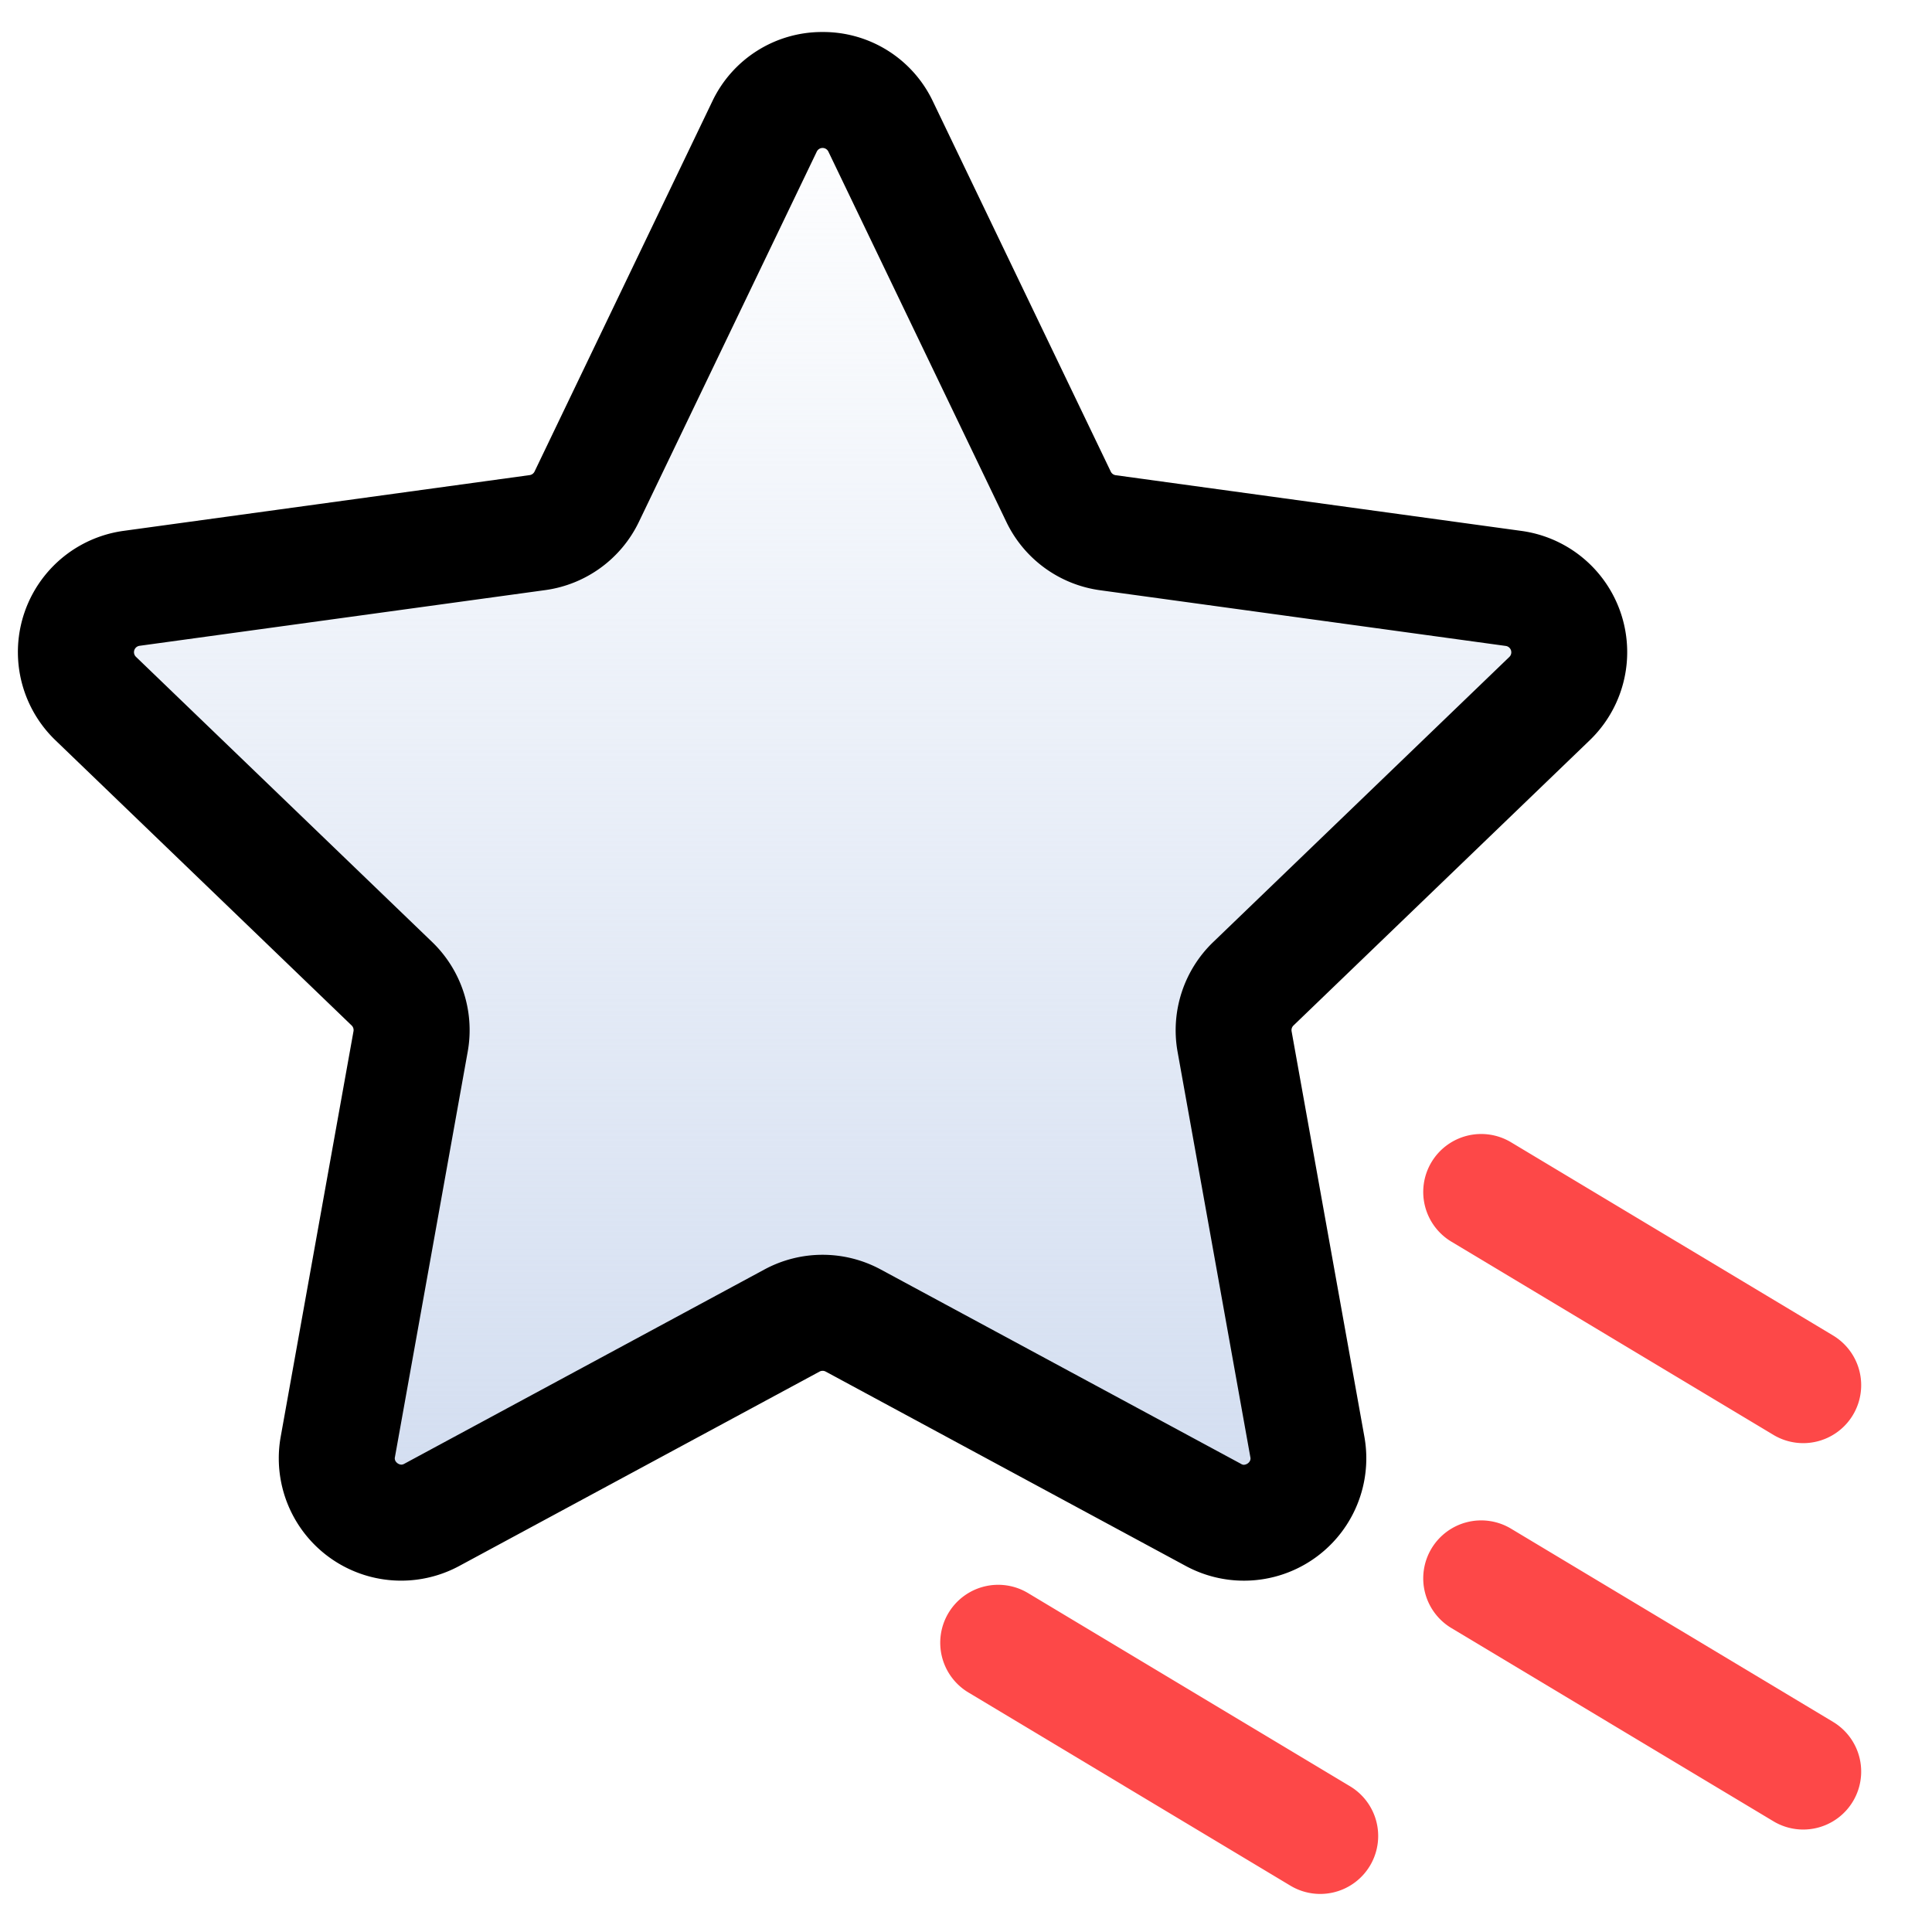
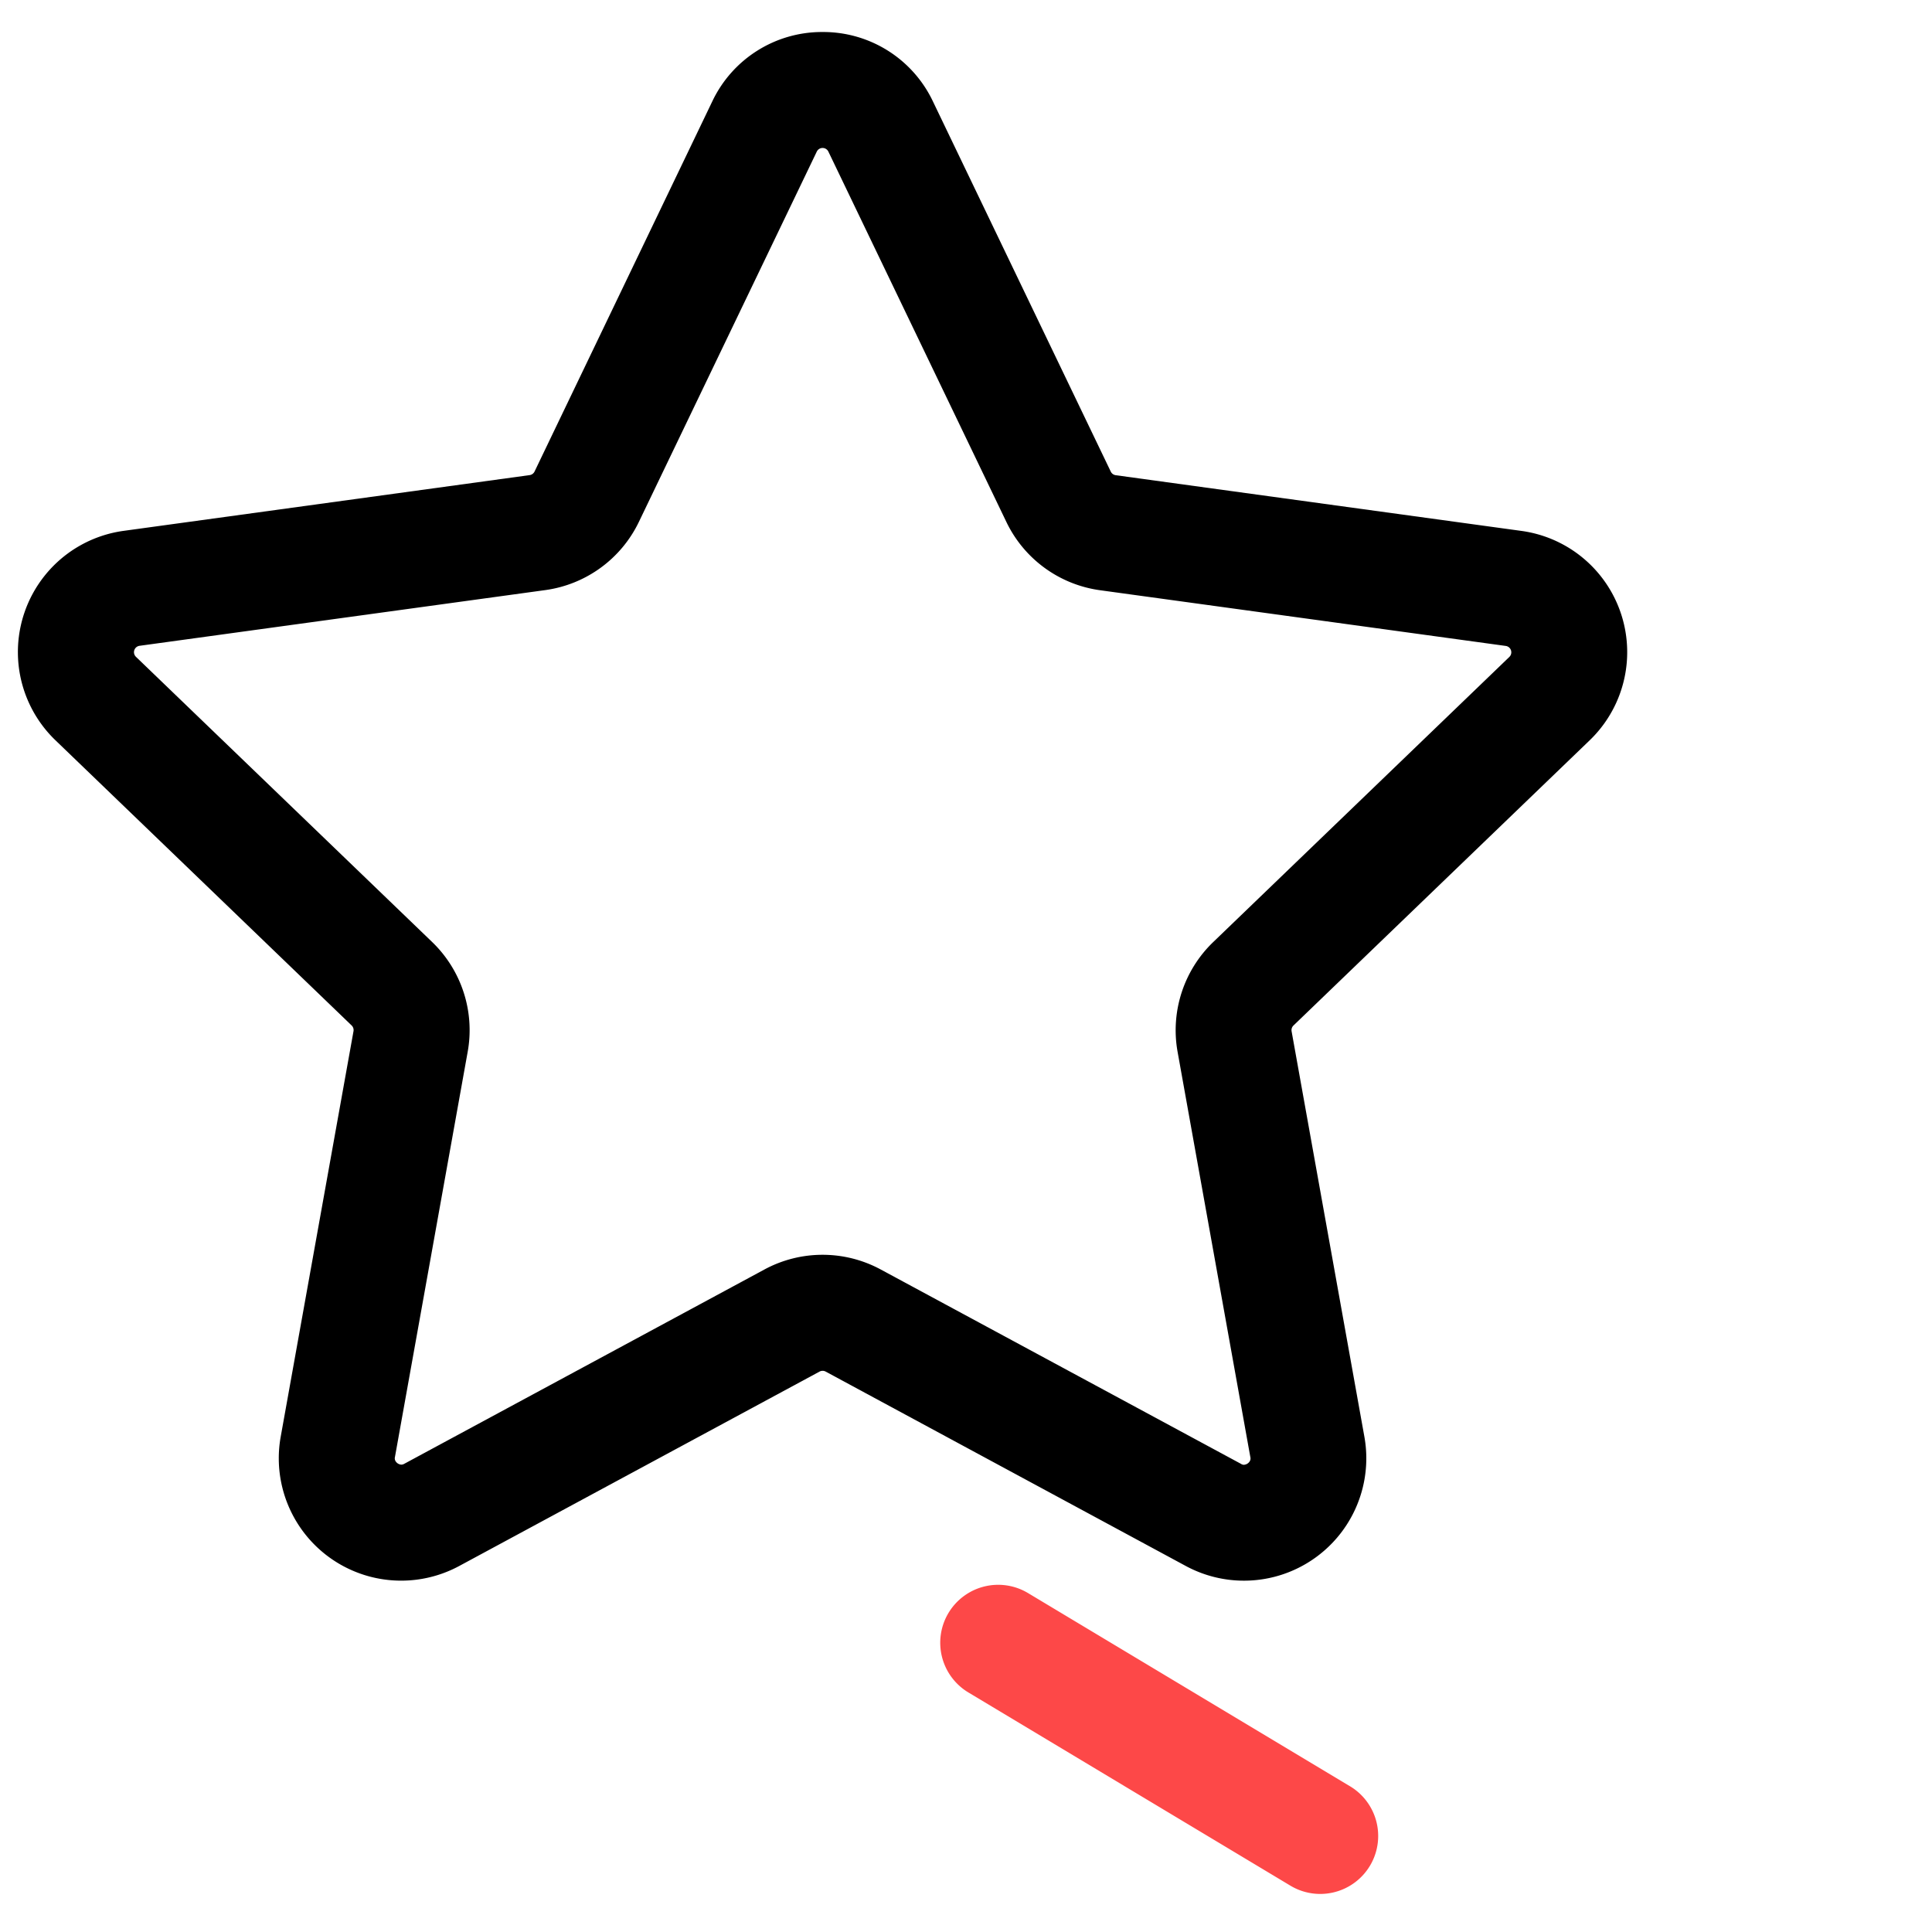
<svg xmlns="http://www.w3.org/2000/svg" width="30" height="30" viewBox="0 0 30 30">
  <defs>
    <linearGradient id="linear-gradient" x1="0.5" x2="0.5" y2="1" gradientUnits="objectBoundingBox">
      <stop offset="0" stop-color="#d3def1" stop-opacity="0" />
      <stop offset="1" stop-color="#d2ddf0" />
    </linearGradient>
  </defs>
  <g id="组_8005" data-name="组 8005" transform="translate(-900 -910)">
-     <path id="矩形_8437" data-name="矩形 8437" d="M1,1V29H29V1H1M0,0H30V30H0Z" transform="translate(900 910)" fill="#707070" opacity="0" />
    <path id="直线_294" data-name="直线 294" d="M5,3.9a.9.9,0,0,1-.462-.128l-5-3A.9.9,0,0,1-.772-.463.9.9,0,0,1,.463-.772l5,3A.9.9,0,0,1,5,3.9Z" transform="translate(915.5 935.509)" fill="#fd4848" />
-     <path id="直线_295" data-name="直线 295" d="M5,3.9a.9.9,0,0,1-.462-.128l-5-3A.9.9,0,0,1-.772-.463.9.9,0,0,1,.463-.772l5,3A.9.9,0,0,1,5,3.9Z" transform="translate(923 934.509)" fill="#fd4848" />
-     <path id="直线_296" data-name="直线 296" d="M5,3.9a.9.9,0,0,1-.462-.128l-5-3A.9.9,0,0,1-.772-.463.9.9,0,0,1,.463-.772l5,3A.9.9,0,0,1,5,3.9Z" transform="translate(923 928.509)" fill="#fd4848" />
-     <path id="多边形_6" data-name="多边形 6" d="M11.872,1.876a1,1,0,0,1,1.8,0l2.762,5.749a1,1,0,0,0,.765.558l6.3.865a1,1,0,0,1,.558,1.711l-4.6,4.429a1,1,0,0,0-.291.9l1.13,6.295a1,1,0,0,1-1.459,1.057l-5.594-3.018a1,1,0,0,0-.95,0L6.7,23.436a1,1,0,0,1-1.459-1.057l1.13-6.295a1,1,0,0,0-.291-.9l-4.6-4.429a1,1,0,0,1,.558-1.711l6.3-.865a1,1,0,0,0,.765-.558Z" transform="translate(900 910.088)" fill="url(#linear-gradient)" />
    <path id="多边形_6_-_轮廓" data-name="多边形 6 - 轮廓" d="M12.773.409a1.885,1.885,0,0,1,1.713,1.077l2.762,5.749a.1.1,0,0,0,.077.056l6.3.865a1.9,1.9,0,0,1,1.06,3.251l-4.6,4.429a.1.1,0,0,0-.029.09l1.13,6.295a1.9,1.9,0,0,1-2.772,2.008L12.821,21.21a.1.1,0,0,0-.095,0L7.132,24.228A1.9,1.9,0,0,1,4.359,22.22l1.13-6.295a.1.1,0,0,0-.029-.09l-4.6-4.429a1.9,1.9,0,0,1,1.06-3.251l6.3-.865A.1.1,0,0,0,8.3,7.235L11.06,1.487A1.885,1.885,0,0,1,12.773.409Zm6.543,22.248a.114.114,0,0,0,.081-.042.085.085,0,0,0,.018-.078l-1.13-6.295a1.9,1.9,0,0,1,.552-1.7l4.6-4.429a.1.1,0,0,0-.056-.171l-6.3-.865a1.9,1.9,0,0,1-1.454-1.06L12.863,2.266a.1.1,0,0,0-.18,0L9.921,8.015a1.9,1.9,0,0,1-1.454,1.06l-6.3.865a.1.1,0,0,0-.056.171l4.6,4.429a1.9,1.9,0,0,1,.552,1.7l-1.13,6.295a.085.085,0,0,0,.018.078.114.114,0,0,0,.081.042.1.1,0,0,0,.047-.014l5.594-3.018a1.9,1.9,0,0,1,1.8,0l5.594,3.018A.1.1,0,0,0,19.317,22.658Z" transform="translate(900 910.088)" />
  </g>
</svg>